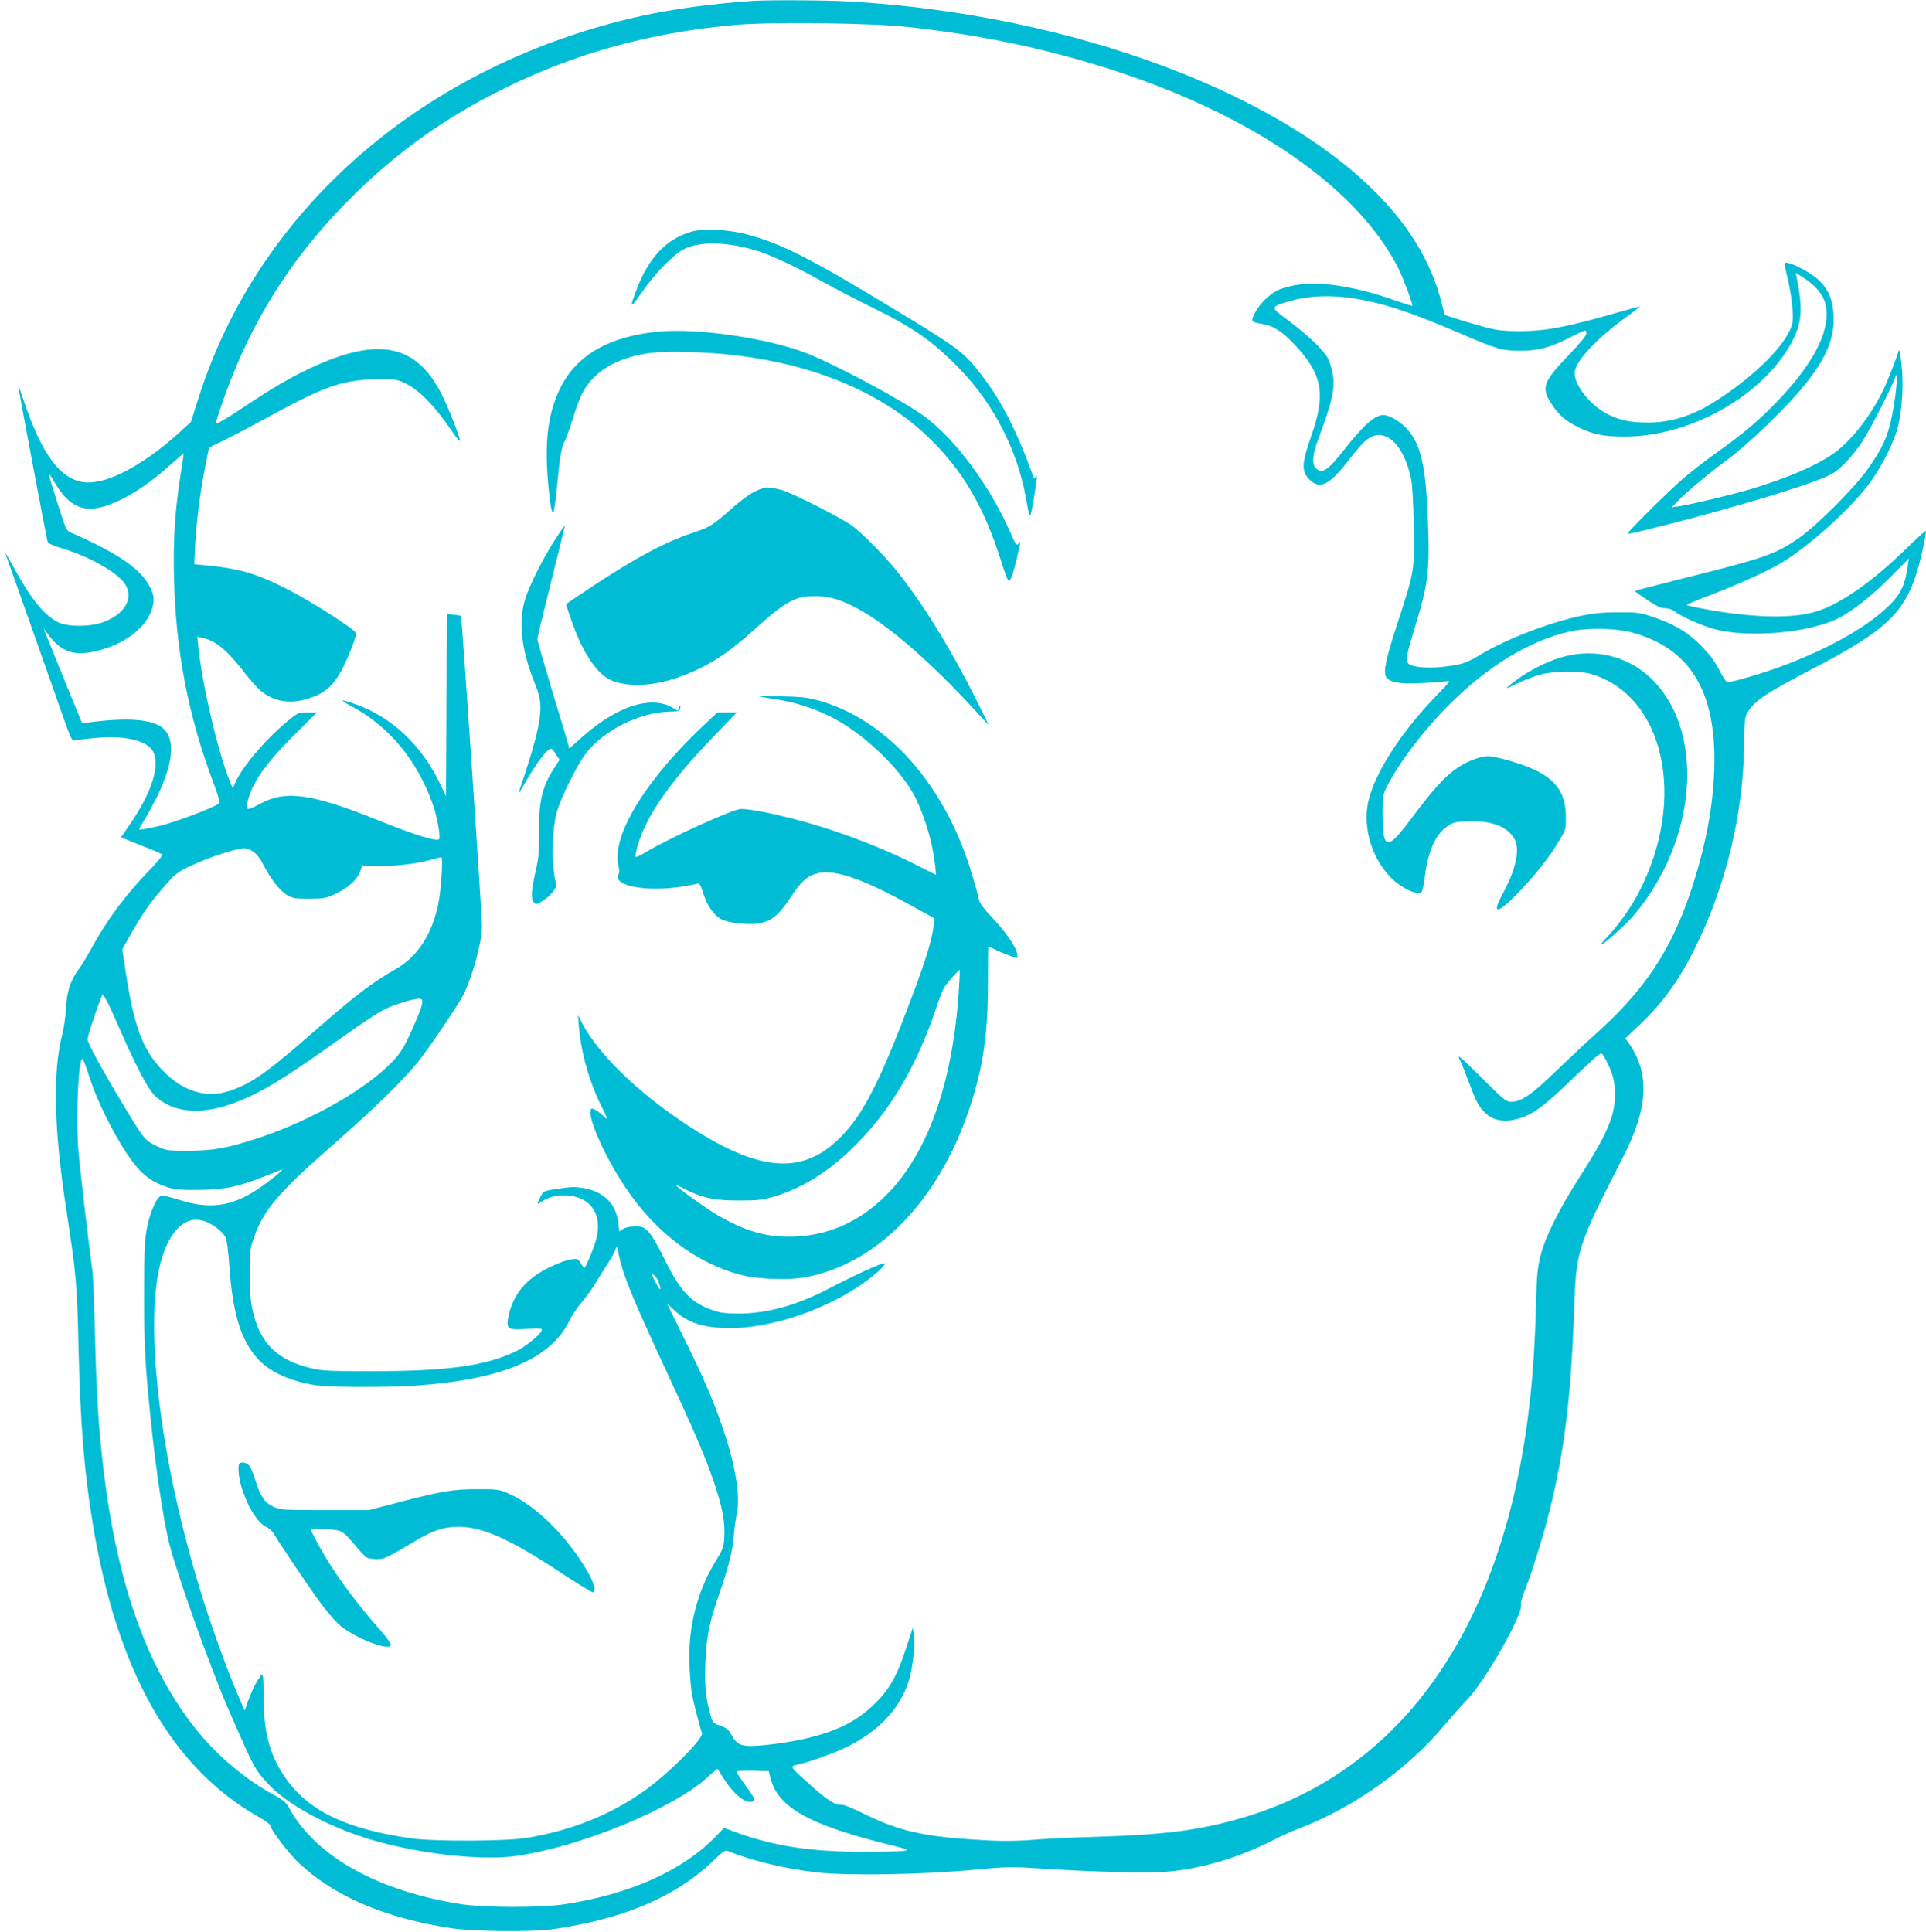
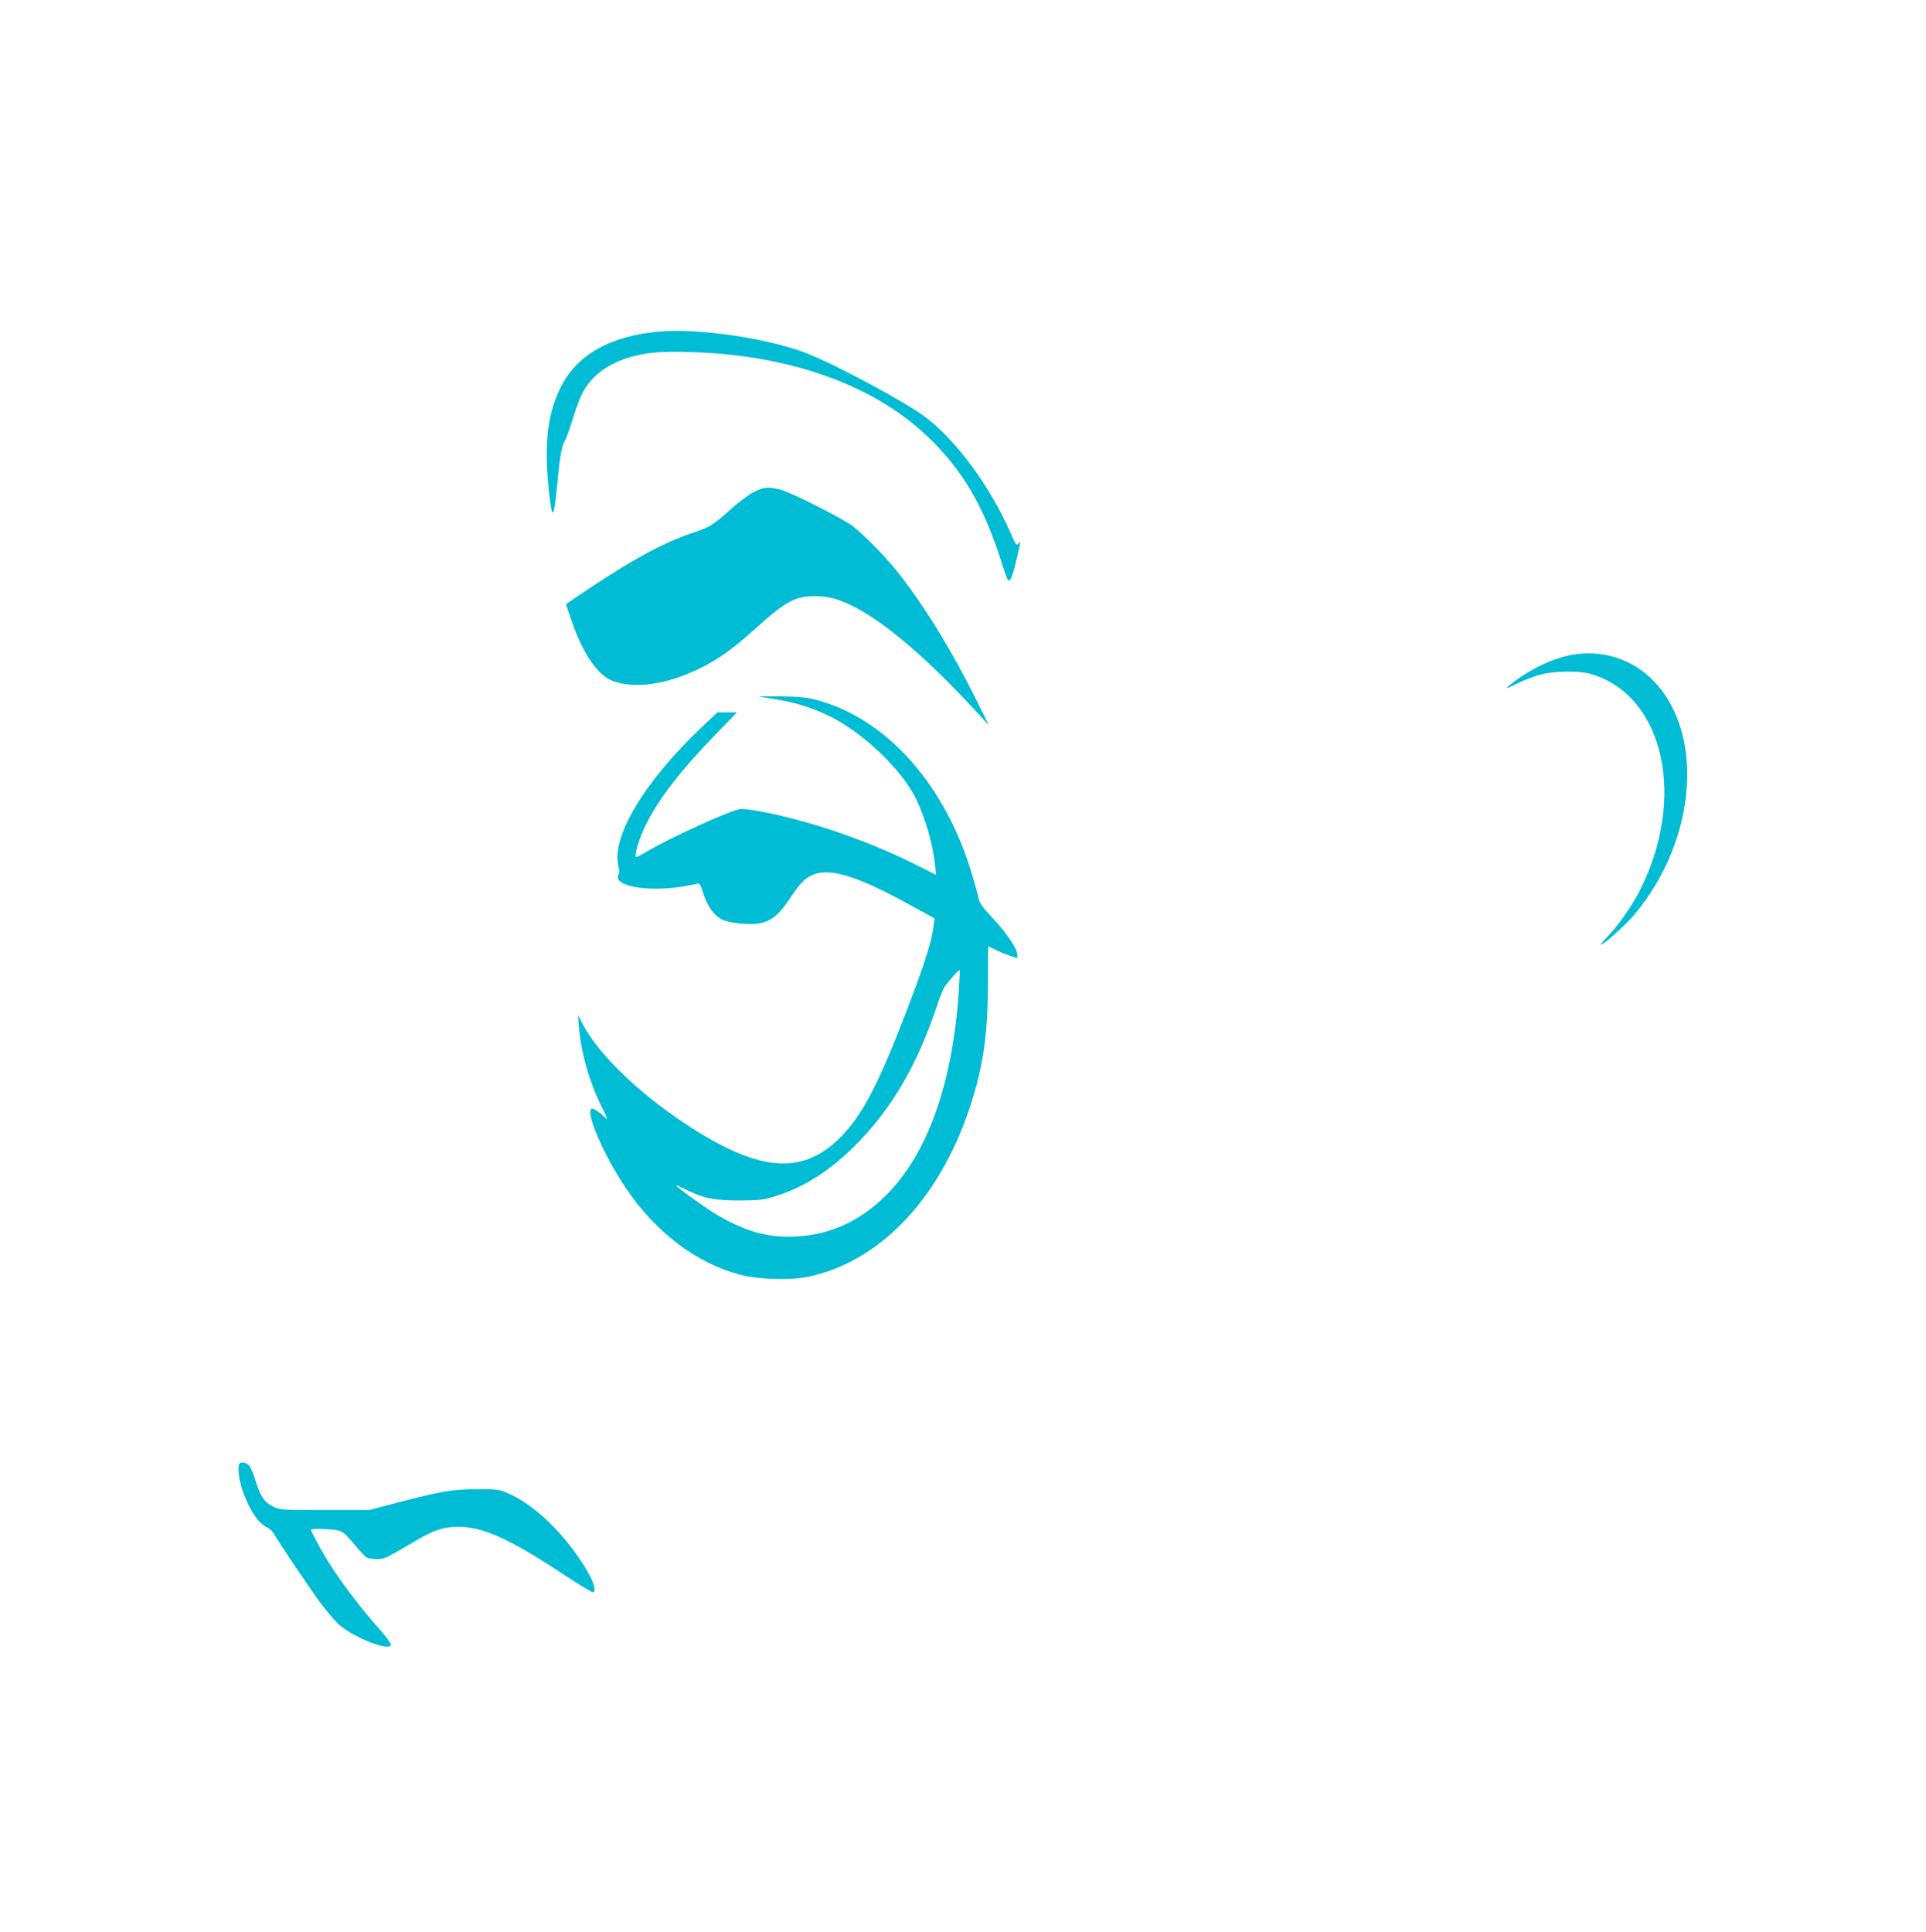
<svg xmlns="http://www.w3.org/2000/svg" version="1.0" width="1276pt" height="1280pt" viewBox="0 0 1276 1280" preserveAspectRatio="xMidYMid meet">
  <g transform="translate(0,1280) scale(0.1,-0.1)" fill="#00bcd4" stroke="none">
-     <path d="M4990 12794 c-277 -19 -522 -52 -738 -99 -1437 -318 -2544 -1276 -2941 -2546 l-46 -145 -86 -78 c-240 -216 -480 -340 -624 -321 -156 20 -279 186 -396 535 -21 63 -39 110 -39 104 0 -11 184 -988 194 -1029 4 -15 28 -27 103 -50 191 -58 378 -168 418 -246 48 -92 -14 -191 -151 -241 -88 -33 -242 -32 -303 1 -93 49 -181 159 -298 376 -30 55 -52 91 -48 80 4 -11 80 -227 170 -480 89 -253 187 -529 216 -613 48 -136 56 -152 74 -148 11 3 70 11 131 16 195 19 342 -14 385 -84 55 -90 -4 -278 -157 -498 l-53 -76 132 -53 c73 -28 136 -56 141 -60 6 -5 -29 -49 -85 -106 -155 -159 -285 -334 -384 -518 -27 -49 -61 -106 -75 -125 -63 -82 -88 -157 -94 -282 -2 -45 -13 -119 -24 -163 -64 -252 -55 -628 28 -1165 64 -415 71 -492 80 -900 12 -518 38 -836 96 -1185 160 -965 518 -1599 1086 -1927 49 -28 88 -55 88 -61 0 -26 117 -181 187 -248 235 -223 571 -367 1013 -435 143 -22 539 -26 675 -6 464 67 809 213 1053 446 83 79 83 80 115 67 164 -64 369 -113 577 -137 203 -23 690 -15 1030 16 224 21 260 22 425 11 390 -25 744 -34 875 -22 234 21 486 99 720 221 30 16 98 46 150 66 359 138 712 389 958 681 53 64 121 140 151 170 116 119 368 560 358 628 -3 18 7 56 25 99 46 114 125 364 167 538 97 391 140 752 160 1328 14 390 20 408 325 1005 168 328 178 554 34 758 l-20 27 101 96 c149 142 253 287 359 499 205 412 321 888 327 1347 2 172 4 189 25 222 44 73 132 131 439 290 473 246 600 366 684 646 23 74 57 233 57 262 0 6 -62 -50 -138 -124 -212 -206 -415 -350 -569 -403 -139 -49 -360 -52 -643 -10 -105 16 -229 40 -235 47 -3 2 64 30 148 62 178 68 357 148 452 201 193 108 497 381 623 560 77 108 154 266 176 356 27 113 38 267 26 391 -11 111 -16 134 -23 107 -16 -55 -76 -206 -105 -264 -86 -173 -216 -336 -332 -415 -114 -78 -293 -155 -525 -226 -109 -34 -408 -106 -495 -119 l-45 -7 35 37 c58 61 208 186 335 280 142 105 391 345 511 494 145 180 199 311 192 461 -5 107 -37 180 -106 241 -62 54 -202 123 -218 106 -3 -3 4 -40 15 -83 27 -108 45 -253 37 -307 -20 -129 -243 -357 -523 -533 -142 -89 -286 -134 -434 -134 -110 0 -178 13 -257 50 -125 58 -244 210 -228 292 14 78 161 230 358 370 44 32 77 58 73 58 -3 0 -68 -18 -143 -39 -336 -97 -482 -125 -647 -125 -102 0 -149 4 -220 22 -78 20 -276 80 -282 86 -2 1 -14 45 -27 97 -59 224 -178 437 -358 636 -647 720 -2070 1257 -3558 1343 -159 9 -527 11 -640 4z m1020 -172 c452 -50 823 -124 1224 -243 998 -297 1749 -800 2030 -1356 33 -67 99 -243 93 -249 -2 -2 -53 14 -115 36 -283 100 -527 133 -690 95 -79 -19 -113 -36 -169 -88 -48 -44 -96 -126 -85 -144 4 -6 30 -14 57 -18 76 -11 133 -46 211 -127 196 -204 221 -335 120 -620 -62 -176 -65 -231 -12 -284 69 -69 132 -40 256 120 44 57 95 118 115 134 120 106 258 -12 306 -263 6 -33 13 -166 16 -296 7 -285 3 -309 -102 -629 -84 -255 -102 -342 -81 -376 24 -36 92 -48 234 -40 70 3 143 9 162 12 34 7 32 3 -70 -102 -215 -223 -381 -474 -436 -660 -54 -181 5 -403 144 -542 66 -66 168 -115 198 -94 7 4 17 48 23 99 21 173 72 287 152 340 37 25 54 28 134 31 153 6 257 -32 306 -112 42 -69 15 -201 -78 -373 -76 -141 -29 -130 123 30 106 112 193 224 256 330 42 70 43 74 42 157 -1 152 -61 241 -210 311 -80 38 -255 89 -305 89 -55 0 -155 -40 -220 -89 -77 -57 -150 -139 -290 -326 -161 -216 -189 -211 -189 38 0 112 1 121 31 180 80 157 242 370 411 539 260 259 535 425 803 485 106 24 299 21 400 -6 392 -103 568 -392 552 -906 -8 -255 -58 -514 -152 -800 -134 -406 -314 -674 -655 -975 -46 -41 -154 -143 -240 -225 -163 -159 -231 -205 -299 -205 -33 0 -50 14 -199 163 -140 139 -161 156 -142 118 12 -24 37 -86 56 -138 19 -51 43 -112 55 -136 55 -108 137 -150 250 -126 109 23 183 74 374 259 132 127 191 180 204 180 12 0 57 -89 75 -149 23 -77 20 -184 -5 -267 -31 -99 -83 -198 -209 -395 -142 -222 -233 -404 -264 -529 -20 -80 -25 -131 -30 -325 -7 -259 -20 -458 -42 -650 -166 -1474 -835 -2439 -1909 -2751 -279 -81 -504 -110 -952 -124 -175 -5 -372 -14 -438 -21 -68 -6 -177 -8 -250 -5 -455 22 -615 56 -877 186 -69 34 -126 56 -137 53 -31 -8 -94 32 -202 130 -145 130 -140 122 -77 137 85 20 246 79 322 117 211 106 347 251 406 433 26 82 45 243 35 306 l-7 49 -43 -130 c-64 -198 -117 -288 -227 -390 -110 -102 -229 -161 -419 -209 -125 -32 -344 -60 -413 -53 -53 5 -73 21 -108 85 -11 22 -31 36 -66 48 -49 18 -51 20 -66 74 -31 113 -39 191 -33 344 6 162 25 262 87 441 68 198 92 292 100 390 5 55 14 125 21 155 24 117 -8 321 -91 563 -64 188 -132 346 -263 611 l-108 219 56 -51 c86 -79 195 -112 365 -112 258 1 591 108 843 273 99 64 201 156 174 157 -23 0 -196 -79 -368 -169 -212 -110 -407 -164 -594 -164 -88 0 -123 4 -173 22 -144 50 -213 123 -318 336 -47 95 -88 165 -110 186 -31 30 -41 34 -88 33 -32 0 -64 -7 -78 -16 l-25 -17 -6 53 c-13 127 -98 213 -233 234 -61 10 -83 9 -197 -9 -64 -10 -68 -13 -87 -50 -26 -50 -25 -54 8 -31 70 50 192 56 273 14 88 -46 121 -145 88 -267 -15 -55 -69 -185 -77 -185 -4 0 -15 14 -25 31 -17 30 -20 31 -65 25 -25 -3 -89 -27 -141 -52 -157 -77 -243 -180 -273 -329 -16 -82 -5 -89 125 -80 71 5 97 4 97 -5 0 -24 -104 -111 -173 -144 -202 -96 -454 -131 -952 -131 -277 0 -331 2 -400 19 -228 53 -342 164 -391 381 -14 60 -19 122 -19 245 0 159 1 168 31 251 62 174 165 294 528 611 276 242 472 435 568 558 75 97 255 365 286 425 61 121 125 352 125 455 1 73 -133 2051 -139 2059 -2 2 -23 6 -48 8 l-46 6 -2 -604 -3 -604 -38 79 c-123 259 -323 447 -565 531 -100 35 -109 31 -26 -13 252 -134 439 -360 543 -655 25 -72 48 -195 42 -224 -5 -24 -153 20 -405 122 -441 178 -615 202 -784 109 -80 -44 -93 -44 -85 -1 24 128 115 261 310 455 l153 152 -61 0 c-56 0 -65 -3 -113 -41 -146 -115 -317 -311 -365 -420 l-19 -42 -16 38 c-78 186 -186 644 -212 898 l-7 68 29 -6 c98 -22 165 -78 293 -243 35 -45 81 -96 103 -113 80 -64 179 -83 283 -55 126 33 186 81 249 197 36 66 96 218 96 242 0 22 -304 217 -464 297 -205 103 -308 133 -540 155 l-69 7 6 126 c9 162 33 352 66 517 l26 130 100 48 c55 27 177 91 270 142 388 212 496 252 716 262 103 5 135 3 177 -11 103 -35 215 -141 340 -324 31 -46 58 -79 60 -73 4 13 -77 220 -121 307 -169 335 -421 386 -873 174 -133 -62 -260 -137 -461 -272 -95 -63 -163 -102 -163 -94 0 7 18 67 41 132 188 546 470 989 885 1394 299 290 602 505 984 694 472 234 966 370 1529 421 229 21 903 13 1141 -13z m6025 -1733 c49 -55 67 -102 67 -174 -1 -154 -113 -351 -328 -575 -121 -126 -229 -217 -405 -342 -74 -52 -174 -131 -224 -174 -106 -93 -368 -354 -362 -360 5 -5 152 31 422 102 458 122 833 240 928 292 59 32 139 116 207 219 47 70 191 352 219 428 19 53 3 -129 -24 -260 -28 -139 -63 -215 -162 -355 -93 -130 -341 -377 -461 -459 -158 -107 -220 -128 -792 -271 -156 -39 -286 -73 -288 -75 -2 -2 34 -29 80 -59 62 -42 92 -56 119 -56 21 0 47 -8 62 -20 44 -35 189 -99 272 -120 225 -58 619 -23 811 72 97 48 222 147 353 279 l118 119 -8 -53 c-16 -117 -46 -182 -116 -252 -150 -150 -417 -300 -748 -420 -120 -43 -299 -95 -331 -95 -7 0 -32 37 -55 83 -32 61 -64 103 -123 163 -91 90 -180 142 -326 190 -76 25 -99 28 -220 27 -100 0 -162 -6 -240 -22 -212 -44 -502 -156 -669 -257 -99 -59 -129 -69 -258 -83 -97 -10 -193 -2 -219 20 -23 19 -17 58 32 215 98 323 107 392 94 739 -14 370 -49 514 -150 615 -42 42 -109 79 -143 80 -58 0 -126 -59 -257 -224 -115 -146 -149 -168 -192 -129 -27 24 -23 90 13 185 98 264 116 346 98 444 -6 32 -20 77 -31 99 -28 54 -133 154 -262 251 -121 90 -121 89 -9 124 149 46 319 49 513 10 178 -36 332 -90 638 -221 237 -102 275 -113 392 -113 121 0 198 20 323 84 54 28 103 50 108 50 5 0 9 -9 9 -21 0 -13 -45 -67 -118 -143 -169 -175 -184 -217 -111 -325 50 -76 94 -113 184 -156 94 -45 168 -59 305 -58 449 2 943 293 1116 656 52 110 56 204 18 395 l-7 34 51 -32 c28 -17 67 -49 87 -71z m-10840 -1244 c-37 -240 -48 -423 -42 -679 12 -484 95 -913 264 -1360 29 -76 41 -122 35 -128 -27 -27 -306 -132 -411 -154 -63 -14 -116 -23 -118 -20 -2 2 11 28 30 57 19 30 55 96 81 147 113 226 131 390 49 464 -68 62 -233 76 -489 42 l-50 -6 -112 273 c-61 151 -118 292 -127 314 l-16 40 23 -30 c95 -129 179 -157 342 -115 197 50 344 178 362 314 5 34 1 56 -18 97 -56 124 -211 232 -532 372 -26 12 -33 28 -81 180 -70 221 -73 234 -32 165 117 -205 233 -236 457 -124 100 50 198 119 311 219 52 46 95 84 96 83 1 -1 -9 -69 -22 -151z m458 -2474 c33 -13 64 -46 89 -96 49 -96 110 -175 156 -203 43 -25 55 -27 152 -27 96 1 111 3 171 32 83 38 143 92 164 146 l16 42 87 -3 c104 -4 257 12 355 38 40 11 76 20 81 20 13 0 -2 -219 -20 -309 -42 -203 -139 -352 -284 -433 -156 -89 -264 -171 -544 -416 -246 -215 -349 -294 -448 -345 -133 -67 -231 -81 -337 -48 -82 26 -148 69 -223 149 -126 134 -182 289 -237 655 l-21 137 46 82 c98 172 144 237 274 381 46 51 86 73 250 139 75 30 200 66 232 67 9 1 28 -3 41 -8z m-935 -1023 c17 -35 56 -121 87 -193 107 -242 180 -378 225 -419 160 -144 413 -125 735 56 111 63 263 164 509 340 103 74 220 152 259 173 73 40 230 87 255 77 23 -8 9 -55 -58 -204 -50 -111 -73 -150 -121 -202 -167 -182 -535 -395 -885 -512 -210 -70 -306 -88 -474 -89 -142 0 -146 1 -211 31 -80 38 -84 44 -233 291 -137 229 -226 393 -226 418 0 25 92 295 100 295 4 0 21 -28 38 -62z m-123 -492 c47 -146 150 -356 245 -499 83 -125 149 -181 257 -219 60 -20 86 -23 218 -22 171 1 263 20 446 93 56 23 104 41 107 41 12 0 -79 -74 -156 -126 -174 -118 -322 -139 -525 -74 -79 25 -113 31 -125 24 -30 -18 -71 -117 -89 -214 -15 -79 -18 -153 -18 -445 0 -335 6 -449 41 -795 33 -333 86 -689 125 -845 57 -223 271 -821 401 -1120 162 -370 162 -371 247 -467 126 -142 413 -298 706 -382 321 -93 725 -136 954 -102 435 65 1047 320 1267 528 30 28 56 49 58 47 2 -2 20 -30 40 -62 68 -108 147 -170 192 -153 21 8 17 17 -50 110 -31 43 -56 82 -56 87 0 6 46 8 106 7 l107 -3 11 -46 c49 -191 249 -306 757 -434 163 -41 168 -42 123 -49 -26 -3 -140 -6 -253 -6 -361 0 -606 38 -865 133 l-69 26 -56 -58 c-219 -225 -561 -379 -993 -447 -159 -25 -537 -25 -696 0 -544 85 -954 313 -1131 627 -27 49 -41 61 -109 98 -173 93 -358 246 -490 405 -342 412 -552 996 -641 1791 -30 262 -41 444 -52 855 -5 201 -12 383 -15 405 -32 236 -85 693 -95 818 -18 235 2 634 30 600 4 -4 25 -61 46 -127z m780 -955 c51 -23 102 -66 120 -100 8 -17 18 -92 25 -192 21 -313 78 -496 193 -618 80 -84 218 -146 384 -170 91 -14 484 -14 668 -1 566 41 884 177 1008 430 17 36 54 91 83 124 28 32 73 95 99 140 27 44 61 99 76 121 15 23 34 56 42 75 l14 35 13 -60 c29 -137 88 -282 315 -770 195 -419 262 -577 320 -750 52 -158 69 -247 64 -346 -4 -70 -8 -81 -56 -160 -98 -161 -155 -336 -172 -531 -8 -99 -2 -259 14 -354 10 -56 56 -236 66 -255 16 -32 -213 -263 -380 -383 -223 -159 -480 -263 -779 -313 -135 -23 -612 -25 -762 -4 -444 62 -699 187 -851 419 -95 144 -132 288 -133 520 -1 177 0 174 -53 84 -14 -23 -35 -72 -48 -109 l-24 -67 -26 60 c-62 140 -143 355 -216 574 -312 940 -440 1950 -303 2375 65 199 175 283 299 226z m2986 -389 c23 -61 18 -74 -10 -22 -17 30 -30 59 -31 64 0 15 32 -18 41 -42z" />
-     <path d="M4581 11265 c-162 -46 -281 -169 -360 -375 -53 -137 -48 -142 29 -30 95 136 219 262 291 294 103 47 273 43 456 -10 100 -28 275 -110 456 -212 67 -38 210 -112 317 -165 285 -139 418 -233 600 -424 215 -225 369 -528 425 -833 30 -166 28 -166 56 0 18 105 21 147 13 135 -11 -15 -14 -15 -18 -4 -110 306 -213 508 -351 684 -115 146 -145 168 -570 426 -544 330 -733 427 -955 490 -131 38 -303 48 -389 24z" />
    <path d="M4365 10603 c-328 -30 -549 -157 -655 -378 -88 -181 -108 -393 -69 -717 18 -154 29 -139 49 67 18 193 31 269 50 300 10 17 32 77 50 135 17 58 44 133 60 168 55 119 161 204 310 251 116 36 207 44 417 38 652 -18 1210 -217 1567 -558 232 -221 374 -463 490 -831 20 -64 40 -120 46 -123 14 -9 28 26 55 139 28 121 29 127 11 104 -11 -15 -18 -5 -55 80 -134 303 -360 609 -561 759 -140 104 -583 342 -785 422 -253 99 -719 168 -980 144z" />
    <path d="M4994 9540 c-32 -16 -99 -66 -149 -111 -118 -106 -143 -122 -252 -158 -185 -61 -383 -167 -670 -357 -95 -63 -173 -116 -173 -118 0 -2 16 -51 36 -108 78 -225 176 -366 279 -402 126 -44 296 -28 478 44 164 66 285 145 448 293 215 194 274 227 410 227 93 0 167 -22 278 -81 202 -108 476 -345 775 -669 l97 -105 -76 154 c-166 335 -343 624 -516 846 -83 107 -234 261 -311 320 -68 51 -406 222 -475 240 -82 21 -112 19 -179 -15z" />
-     <path d="M3679 9228 c-80 -125 -172 -306 -200 -398 -46 -149 -26 -332 61 -550 33 -83 40 -114 40 -169 0 -105 -37 -248 -145 -566 -4 -11 15 18 42 65 78 137 149 230 174 230 5 0 19 -17 32 -37 l24 -37 -38 -59 c-78 -120 -101 -222 -98 -430 1 -113 -2 -160 -19 -232 -31 -137 -36 -196 -18 -220 14 -20 15 -20 51 -1 49 26 107 93 101 114 -34 113 -32 356 3 482 28 98 138 320 196 392 119 152 354 268 550 273 66 1 70 3 72 26 3 24 3 24 -7 2 l-9 -23 -34 20 c-142 84 -363 14 -593 -187 l-93 -83 -11 43 c-6 23 -54 182 -106 353 -51 170 -94 319 -94 330 0 10 42 184 93 387 51 202 91 367 90 367 -2 0 -31 -42 -64 -92z" />
    <path d="M10364 8450 c-123 -32 -268 -109 -369 -196 -25 -21 -15 -18 54 16 46 23 117 50 159 61 95 24 255 26 333 3 487 -143 637 -830 316 -1448 -51 -98 -136 -218 -206 -291 -29 -30 -49 -55 -45 -55 18 0 171 138 223 201 422 504 468 1232 101 1572 -151 140 -362 191 -566 137z" />
    <path d="M5030 8185 c8 -2 62 -11 119 -20 113 -18 218 -50 326 -100 233 -107 508 -369 600 -570 62 -136 107 -296 121 -434 l6 -58 -153 77 c-170 84 -348 156 -539 220 -231 76 -504 140 -601 140 -52 0 -472 -191 -632 -287 -32 -19 -60 -33 -63 -31 -12 12 21 123 60 203 83 173 231 366 468 610 l140 145 -64 0 -65 0 -105 -99 c-385 -366 -604 -735 -549 -927 5 -18 5 -37 -1 -47 -41 -75 175 -118 412 -83 52 8 102 18 111 21 13 5 21 -9 39 -66 27 -84 70 -145 122 -171 45 -24 182 -38 245 -27 84 16 131 54 206 166 69 105 107 142 166 162 113 38 293 -20 621 -200 l171 -94 -6 -52 c-11 -92 -51 -224 -146 -475 -216 -574 -330 -793 -493 -945 -249 -233 -536 -201 -1010 114 -314 209 -570 458 -676 658 l-31 60 6 -75 c15 -178 69 -368 152 -535 42 -85 43 -89 16 -64 -39 37 -78 60 -86 52 -35 -35 85 -310 228 -523 199 -296 469 -500 762 -577 118 -30 322 -37 438 -14 474 94 873 507 1076 1112 91 272 123 486 124 827 0 138 1 252 3 252 1 0 22 -10 44 -21 23 -12 66 -30 95 -40 l53 -18 0 22 c0 40 -73 148 -161 241 -62 65 -88 101 -94 126 -3 19 -22 88 -41 152 -175 602 -564 1043 -1030 1169 -62 17 -113 23 -239 25 -88 1 -153 1 -145 -1z m1321 -1972 c-43 -599 -207 -1057 -476 -1328 -182 -184 -399 -278 -645 -279 -162 -1 -296 39 -475 142 -74 43 -275 187 -275 198 0 2 27 -9 60 -26 114 -58 198 -75 360 -74 128 0 156 4 233 27 182 56 347 158 511 316 254 247 429 542 565 951 17 52 39 107 49 121 21 33 96 116 100 113 2 -2 -1 -74 -7 -161z" />
    <path d="M1587 3103 c-14 -13 -6 -93 14 -159 40 -130 109 -239 167 -263 15 -7 37 -26 47 -44 37 -65 240 -365 307 -456 39 -51 90 -113 115 -137 91 -89 353 -193 353 -141 0 9 -33 54 -73 99 -144 163 -273 335 -359 478 -45 75 -98 175 -98 185 0 9 144 5 183 -6 29 -8 52 -28 103 -90 36 -44 74 -84 84 -89 10 -6 40 -10 67 -10 50 0 51 0 270 129 109 64 174 84 268 85 158 1 339 -79 668 -296 115 -76 216 -138 224 -138 26 0 9 65 -38 144 -142 240 -355 445 -537 518 -50 20 -74 22 -197 21 -157 0 -232 -13 -530 -91 l-180 -47 -295 0 c-288 0 -296 1 -343 24 -56 27 -85 72 -117 179 -12 40 -30 82 -41 93 -19 19 -50 25 -62 12z" />
  </g>
</svg>